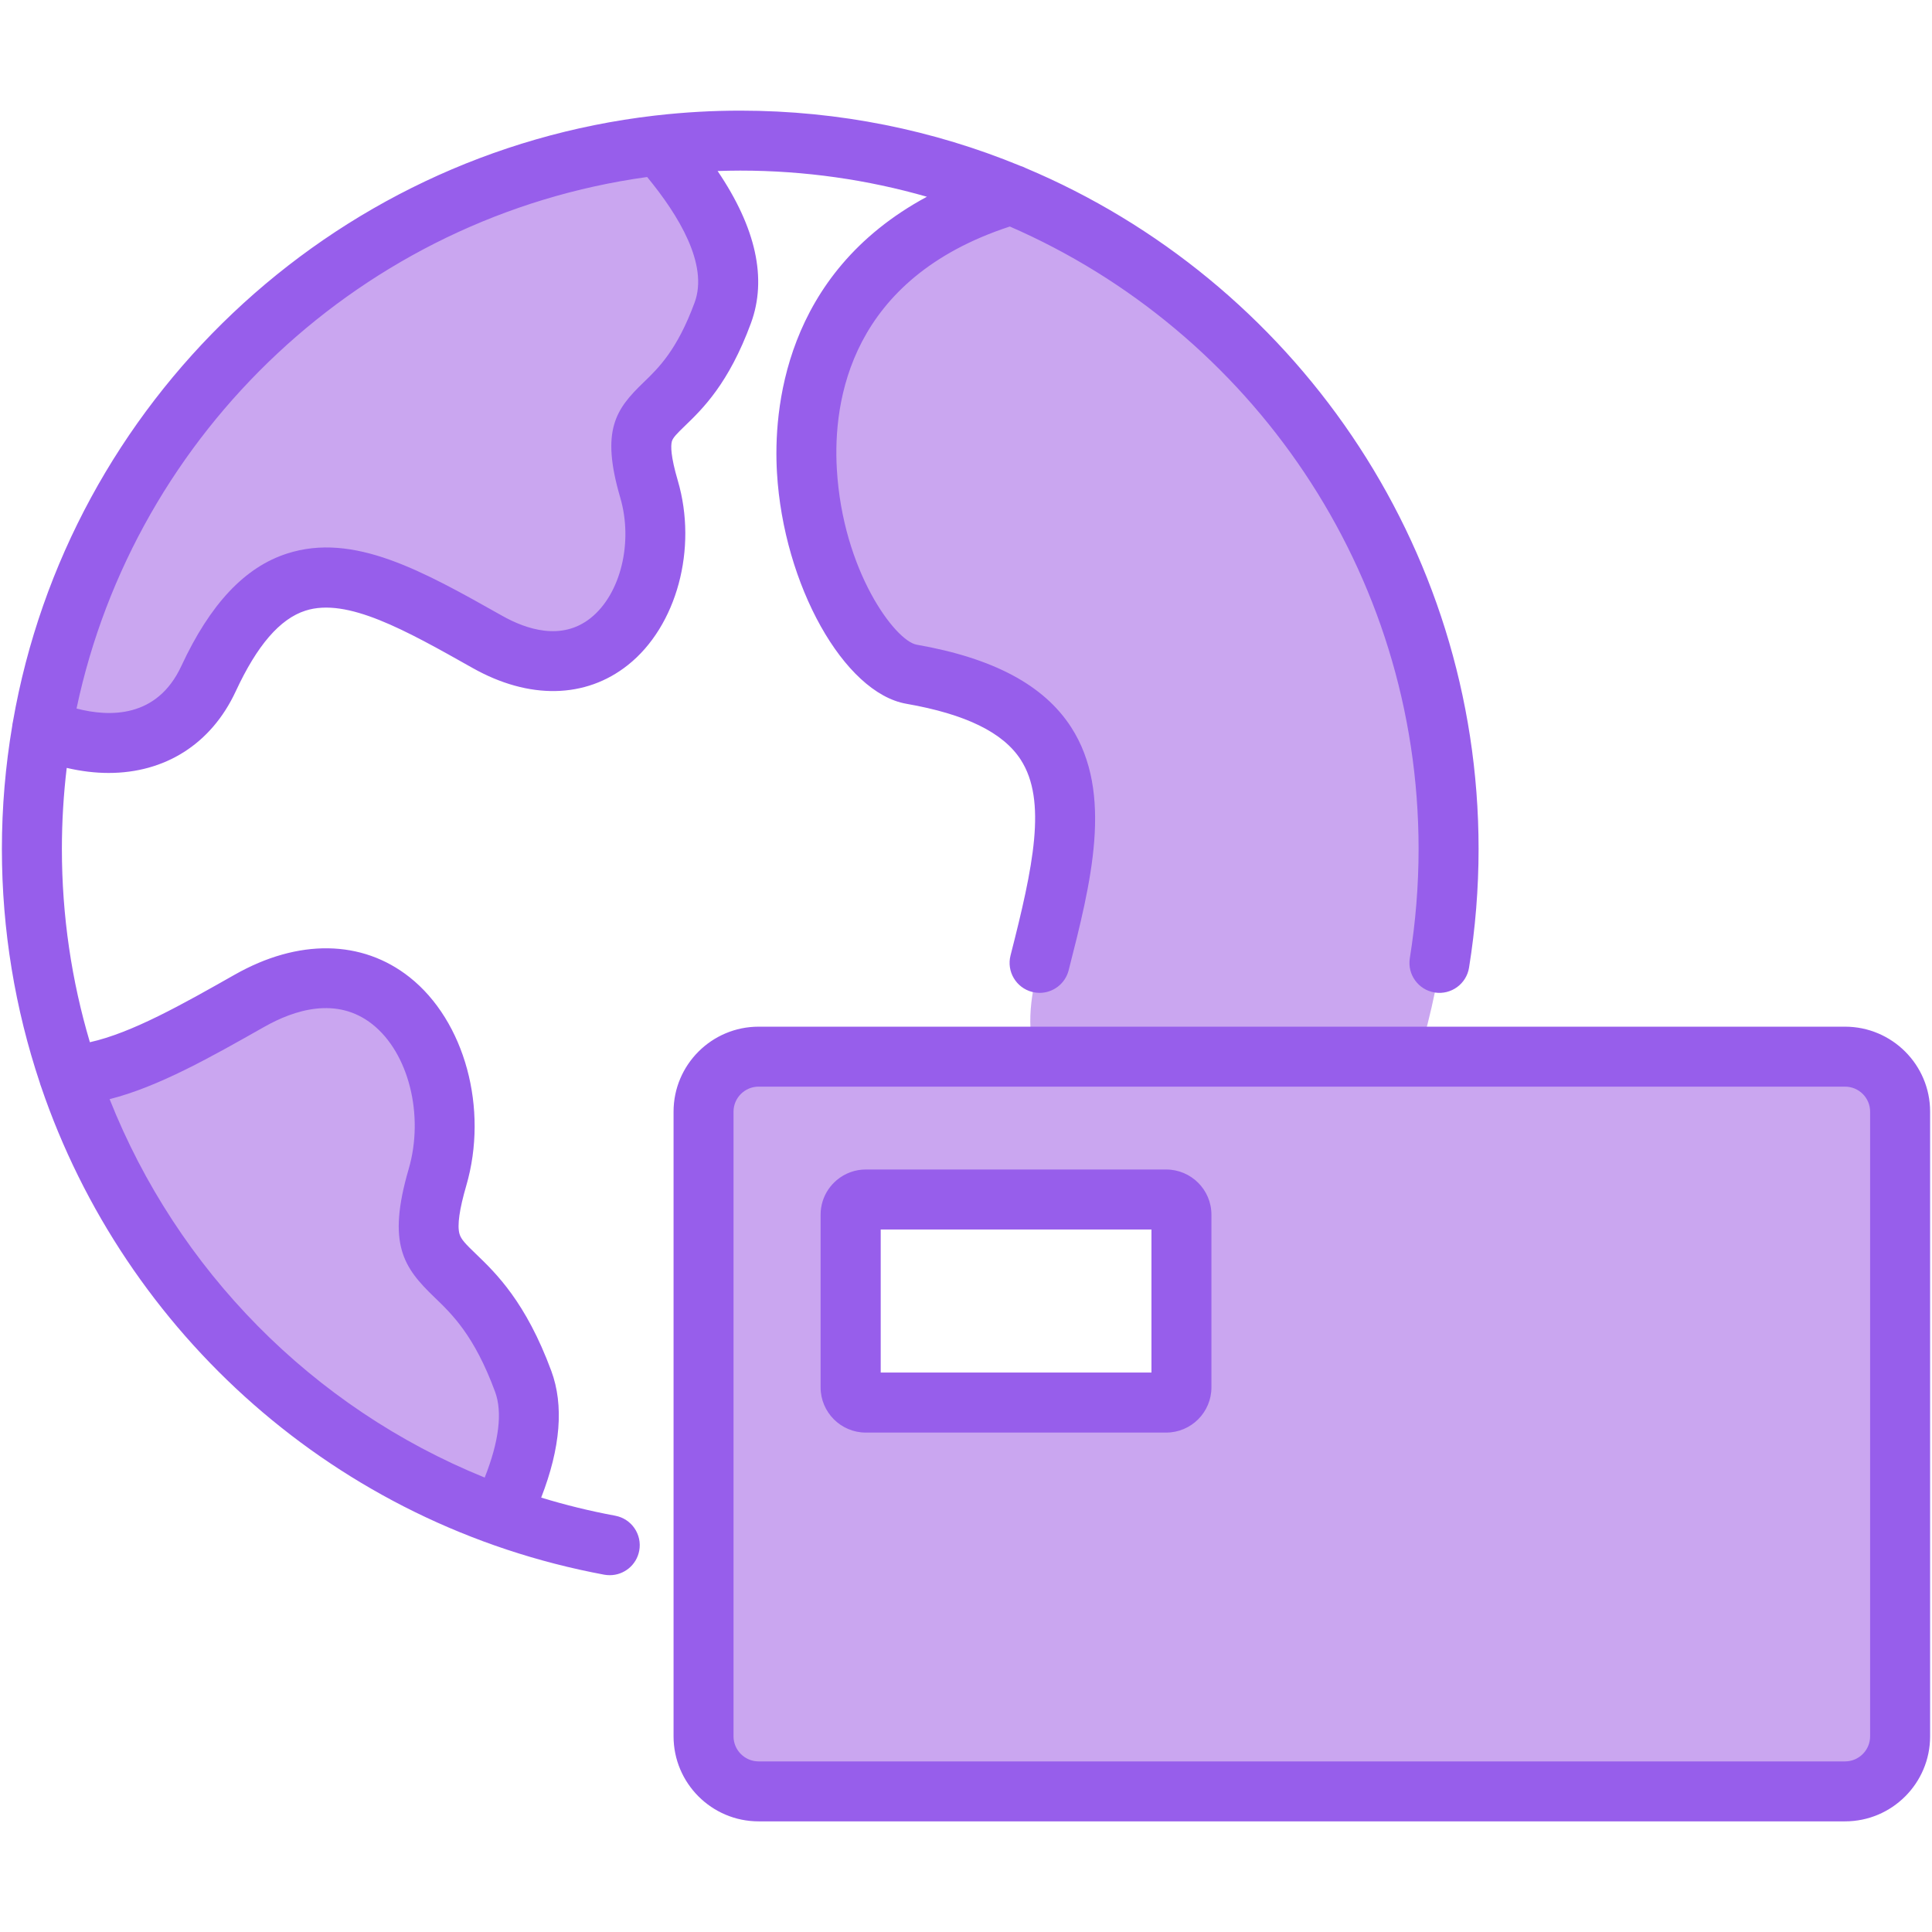
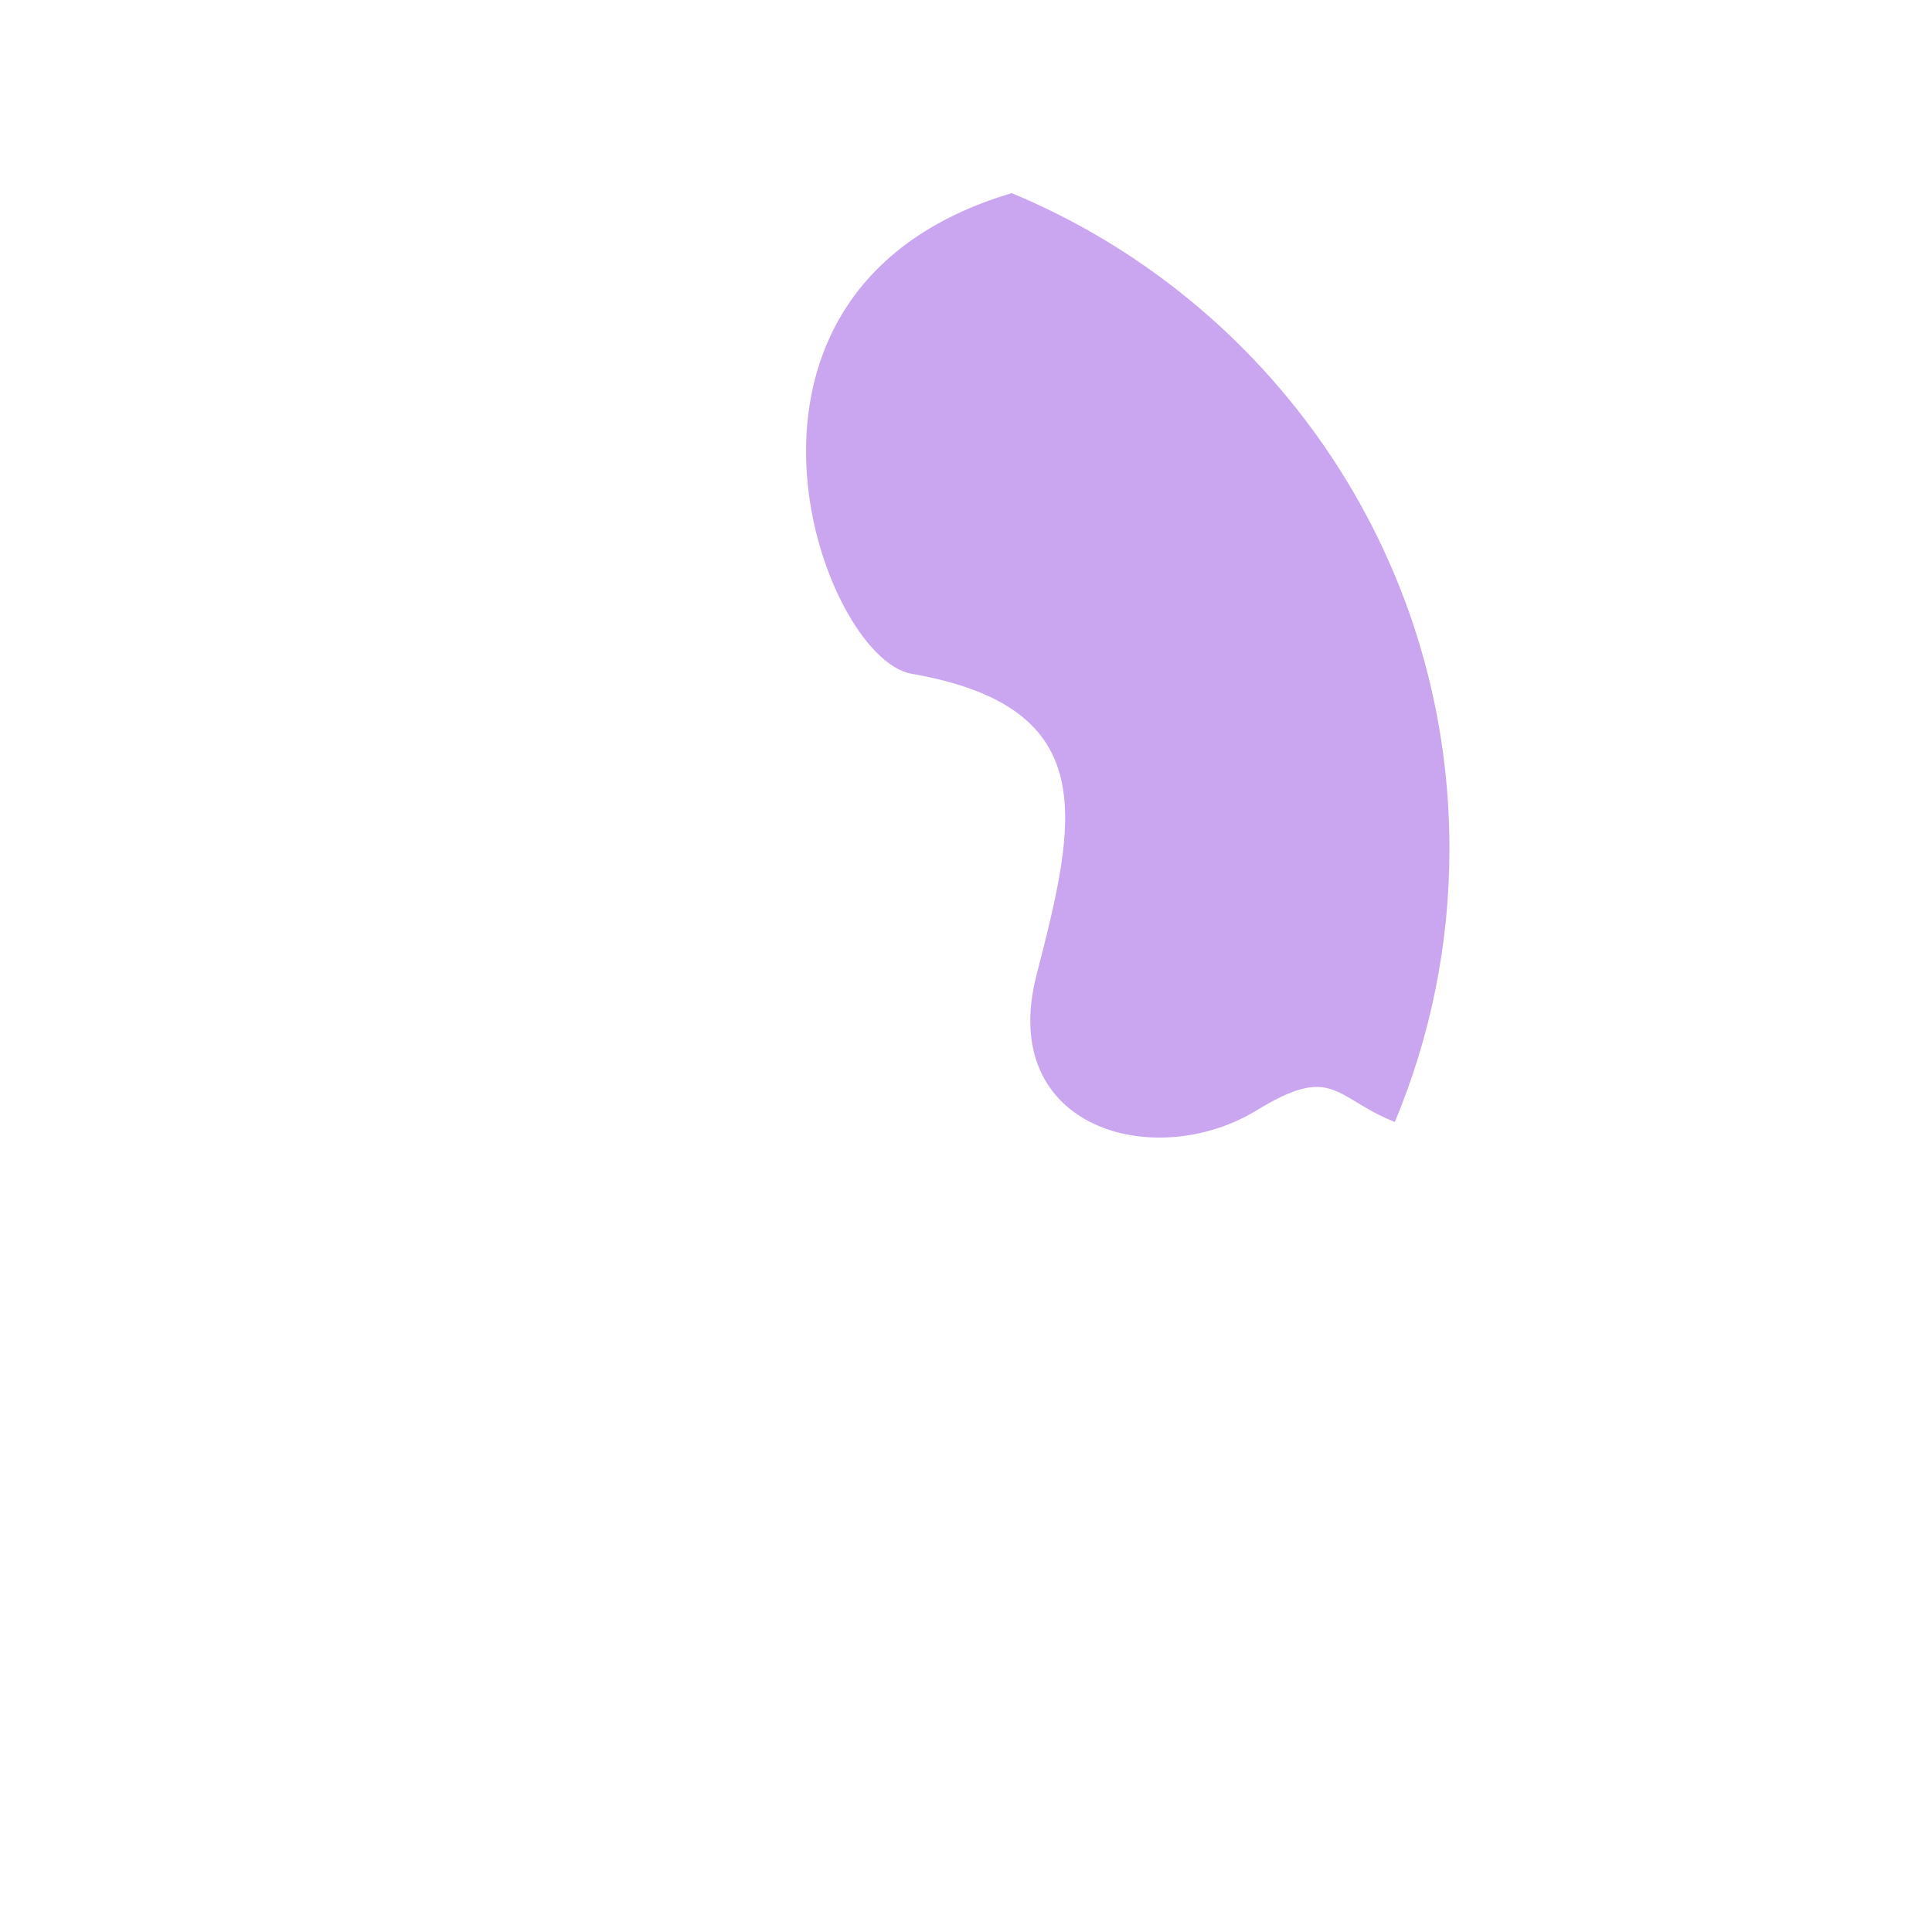
<svg xmlns="http://www.w3.org/2000/svg" id="Layer_1" enable-background="new 0 0 512 512" viewBox="0 0 512 512">
  <g>
-     <path d="m10.711 192.941c14.003-81.706 80.718-145.4 163.893-154.858 12.451 14.145 21.966 30.52 16.827 44.495-11.942 32.468-27.216 20.751-19.594 46.782 7.651 26.003-11.208 58.471-42.942 40.571-31.763-17.9-55.14-30.802-73.999 9.797-8.64 18.578-27.217 20.272-44.185 13.213z" fill="#caa6f0" />
-   </g>
+     </g>
  <g>
-     <path d="m132.423 401.923c6.522-13.354 9.6-25.975 6.014-35.659-13.891-37.578-31.565-23.998-22.784-54.151 8.808-30.153-13.128-67.703-49.86-46.895-18.182 10.305-33.992 19.199-47.996 19.82 18.324 54.32 60.786 97.545 114.626 116.885z" fill="#caa6f0" />
-   </g>
+     </g>
  <g>
    <path d="m369.638 297.347c-16.291-6.578-16.291-15.5-36.646-3.077-26.822 16.375-68.804 4.997-58.302-35.884s17.9-70.922-33.146-79.843c-23.97-4.178-59.205-101.893 26.568-127.36 68.098 28.262 116.01 95.4 116.01 173.747 0 25.663-5.167 50.113-14.484 72.417z" fill="#caa6f0" />
  </g>
  <g>
-     <path d="m489.38 280.07h-288.46c-8.02 0-14.6 6.58-14.6 14.6v165.84c0 8.04 6.58 14.62 14.6 14.62h288.46c8.04 0 14.62-6.58 14.62-14.62v-165.84c0-8.02-6.58-14.6-14.62-14.6zm-256.01 83.68v-37.93h71.78v37.93z" fill="#caa6f0" />
-   </g>
-   <path d="m229.45 379.65h79.59c6.62 0 12-5.37 12-11.98v-45.77c0-6.6-5.38-11.97-12-11.97h-79.59c-2.888 0-5.542 1.028-7.614 2.737-.888.732-1.669 1.59-2.316 2.545-1.294 1.911-2.05 4.213-2.05 6.688v45.77c0 6.61 5.38 11.98 11.98 11.98zm3.92-53.83h71.78v37.93h-71.78zm-70.33 75.86c-6.69-1.24-13.23-2.85-19.62-4.8 5.14-13.2 6.05-24.47 2.68-33.57-6.76-18.28-14.68-25.91-19.93-30.96-2.69-2.59-4.01-3.9-4.41-5.39-.62-2.23-.01-6.51 1.8-12.73 5.95-20.42-.37-43.66-15.02-55.26-12.6-9.97-29.49-10.22-46.32-.68-13.96 7.91-27.26 15.43-38.4 17.91-4.84-16.29-7.42-33.5-7.42-51.21 0-7.28.44-14.44 1.28-21.49 3.82.89 7.54 1.34 11.11 1.34 14.82 0 27.13-7.55 33.68-21.63 5.67-12.21 11.71-19.21 18.47-21.38 11.04-3.55 26.44 5.13 44.28 15.18 14.95 8.43 29.96 8.15 41.18-.77 12.96-10.3 18.52-30.87 13.22-48.88-1.89-6.44-1.89-9.2-1.57-10.39.27-.96 1.23-1.96 3.52-4.17 4.59-4.43 11.54-11.13 17.44-27.17 4.32-11.76 1.34-25.28-8.84-40.31 1.99-.06 3.99-.11 6-.11 17.15 0 33.75 2.42 49.47 6.93-38.06 20.49-40.69 56.83-39.74 73.09 1.73 29.76 17.76 58.4 34.3 61.28 15.72 2.75 25.63 7.6 30.3 14.82 7.02 10.86 3.31 28.35-2.7 51.87-1.09 4.25 1.48 8.58 5.73 9.67.06.02.13.03.189.04.6.14 1.2.21 1.79.21 3.54 0 6.771-2.39 7.69-5.98 5.89-23.06 11.98-46.9.65-64.44-7.21-11.14-20.59-18.29-40.91-21.85-5.7-.99-19.61-19.6-21.17-46.54-1.06-18.23 3.6-50.46 45.84-64.28 63.68 27.69 108.33 91.2 108.33 164.96 0 9.58-.78 19.31-2.32 28.92-.7 4.33 2.25 8.41 6.59 9.11.01 0 .03 0 .04.01 4.32.66 8.37-2.28 9.06-6.6 1.68-10.44 2.53-21.02 2.53-31.44.001-81.09-49.589-150.81-120.019-180.45-.47-.25-.96-.45-1.46-.6-22.89-9.42-47.94-14.62-74.19-14.62-7.41 0-14.71.42-21.91 1.23-.27.02-.55.05-.82.09-86.07 10.01-155.28 76.08-170.02 160.63-.09.36-.15.73-.18 1.09-1.79 10.61-2.74 21.51-2.74 32.63 0 21.56 3.53 42.42 10.06 61.98.08.33.19.64.31.95 22.23 65.45 78.28 116.17 149.26 129.39.5.09.99.13 1.47.13 3.75 0 7.09-2.67 7.8-6.49.81-4.32-2.04-8.47-6.36-9.27zm8.46-354.77c8.37 10.15 16.28 23.19 12.59 33.24-4.64 12.61-9.58 17.38-13.56 21.21-7.32 7.06-11.39 12.63-6.17 30.47 3.5 11.88.12 25.63-7.85 31.97-7.67 6.1-17 3.02-23.479-.64-21.09-11.88-39.3-22.15-56.96-16.46-11.21 3.61-20.37 13.36-28.02 29.81-6.43 13.84-19.04 13.53-27.77 11.26 15.519-73.45 76.019-130.49 151.219-140.86zm-43.05 344.66c-45.74-18.55-81.48-55.13-99.4-100.28 12.97-3.3 26.67-11.05 41-19.17 7.84-4.44 19.17-8.17 28.63-.68 9.63 7.62 13.77 24.11 9.63 38.34-5.84 19.98-1.31 26.18 6.84 34.03 4.7 4.52 10.55 10.14 16.05 25.02 2 5.41 1.04 13.19-2.75 22.74zm360.5-119.49h-287.91c-12.43 0-22.54 10.1-22.54 22.52v165.54c0 12.43 10.11 22.54 22.54 22.54h287.91c12.44 0 22.55-10.11 22.55-22.54v-165.54c0-12.42-10.11-22.52-22.55-22.52zm6.65 188.06c0 3.67-2.98 6.65-6.65 6.65h-287.91c-3.66 0-6.65-2.98-6.65-6.65v-165.54c0-3.66 2.99-6.63 6.65-6.63h287.91c3.67 0 6.65 2.97 6.65 6.63z" fill="#975eeb" />
+     </g>
</svg>